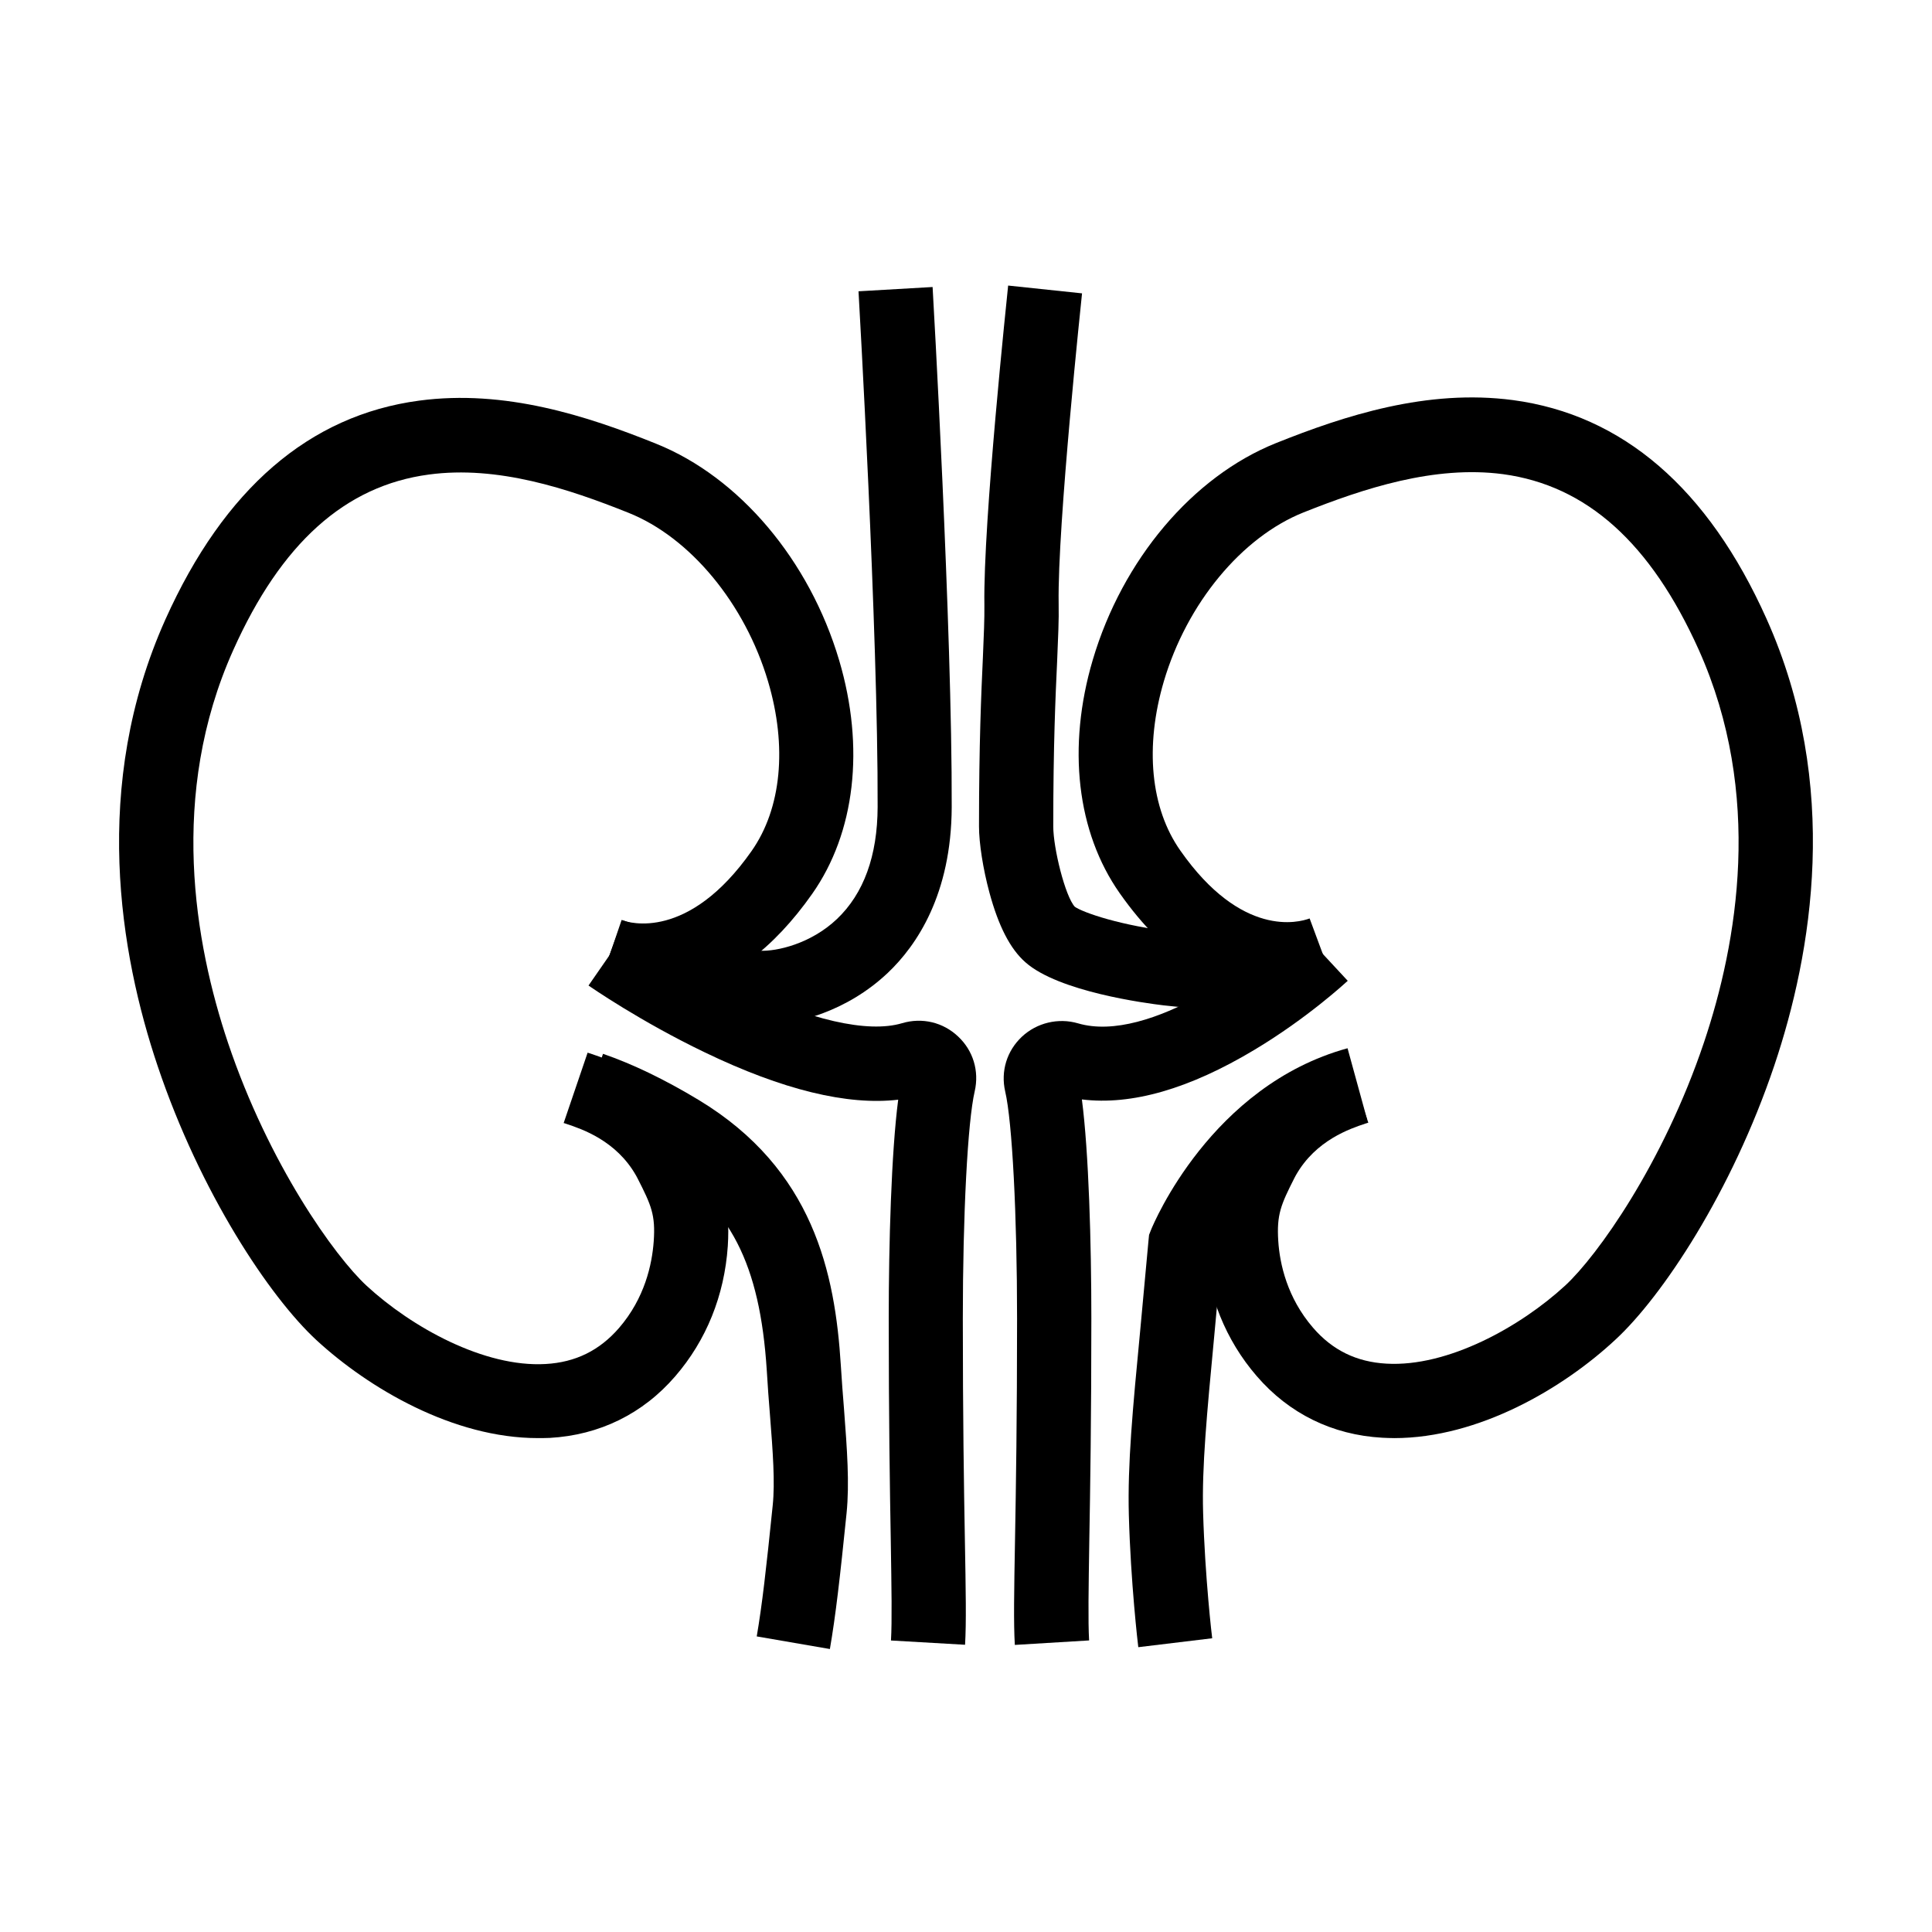
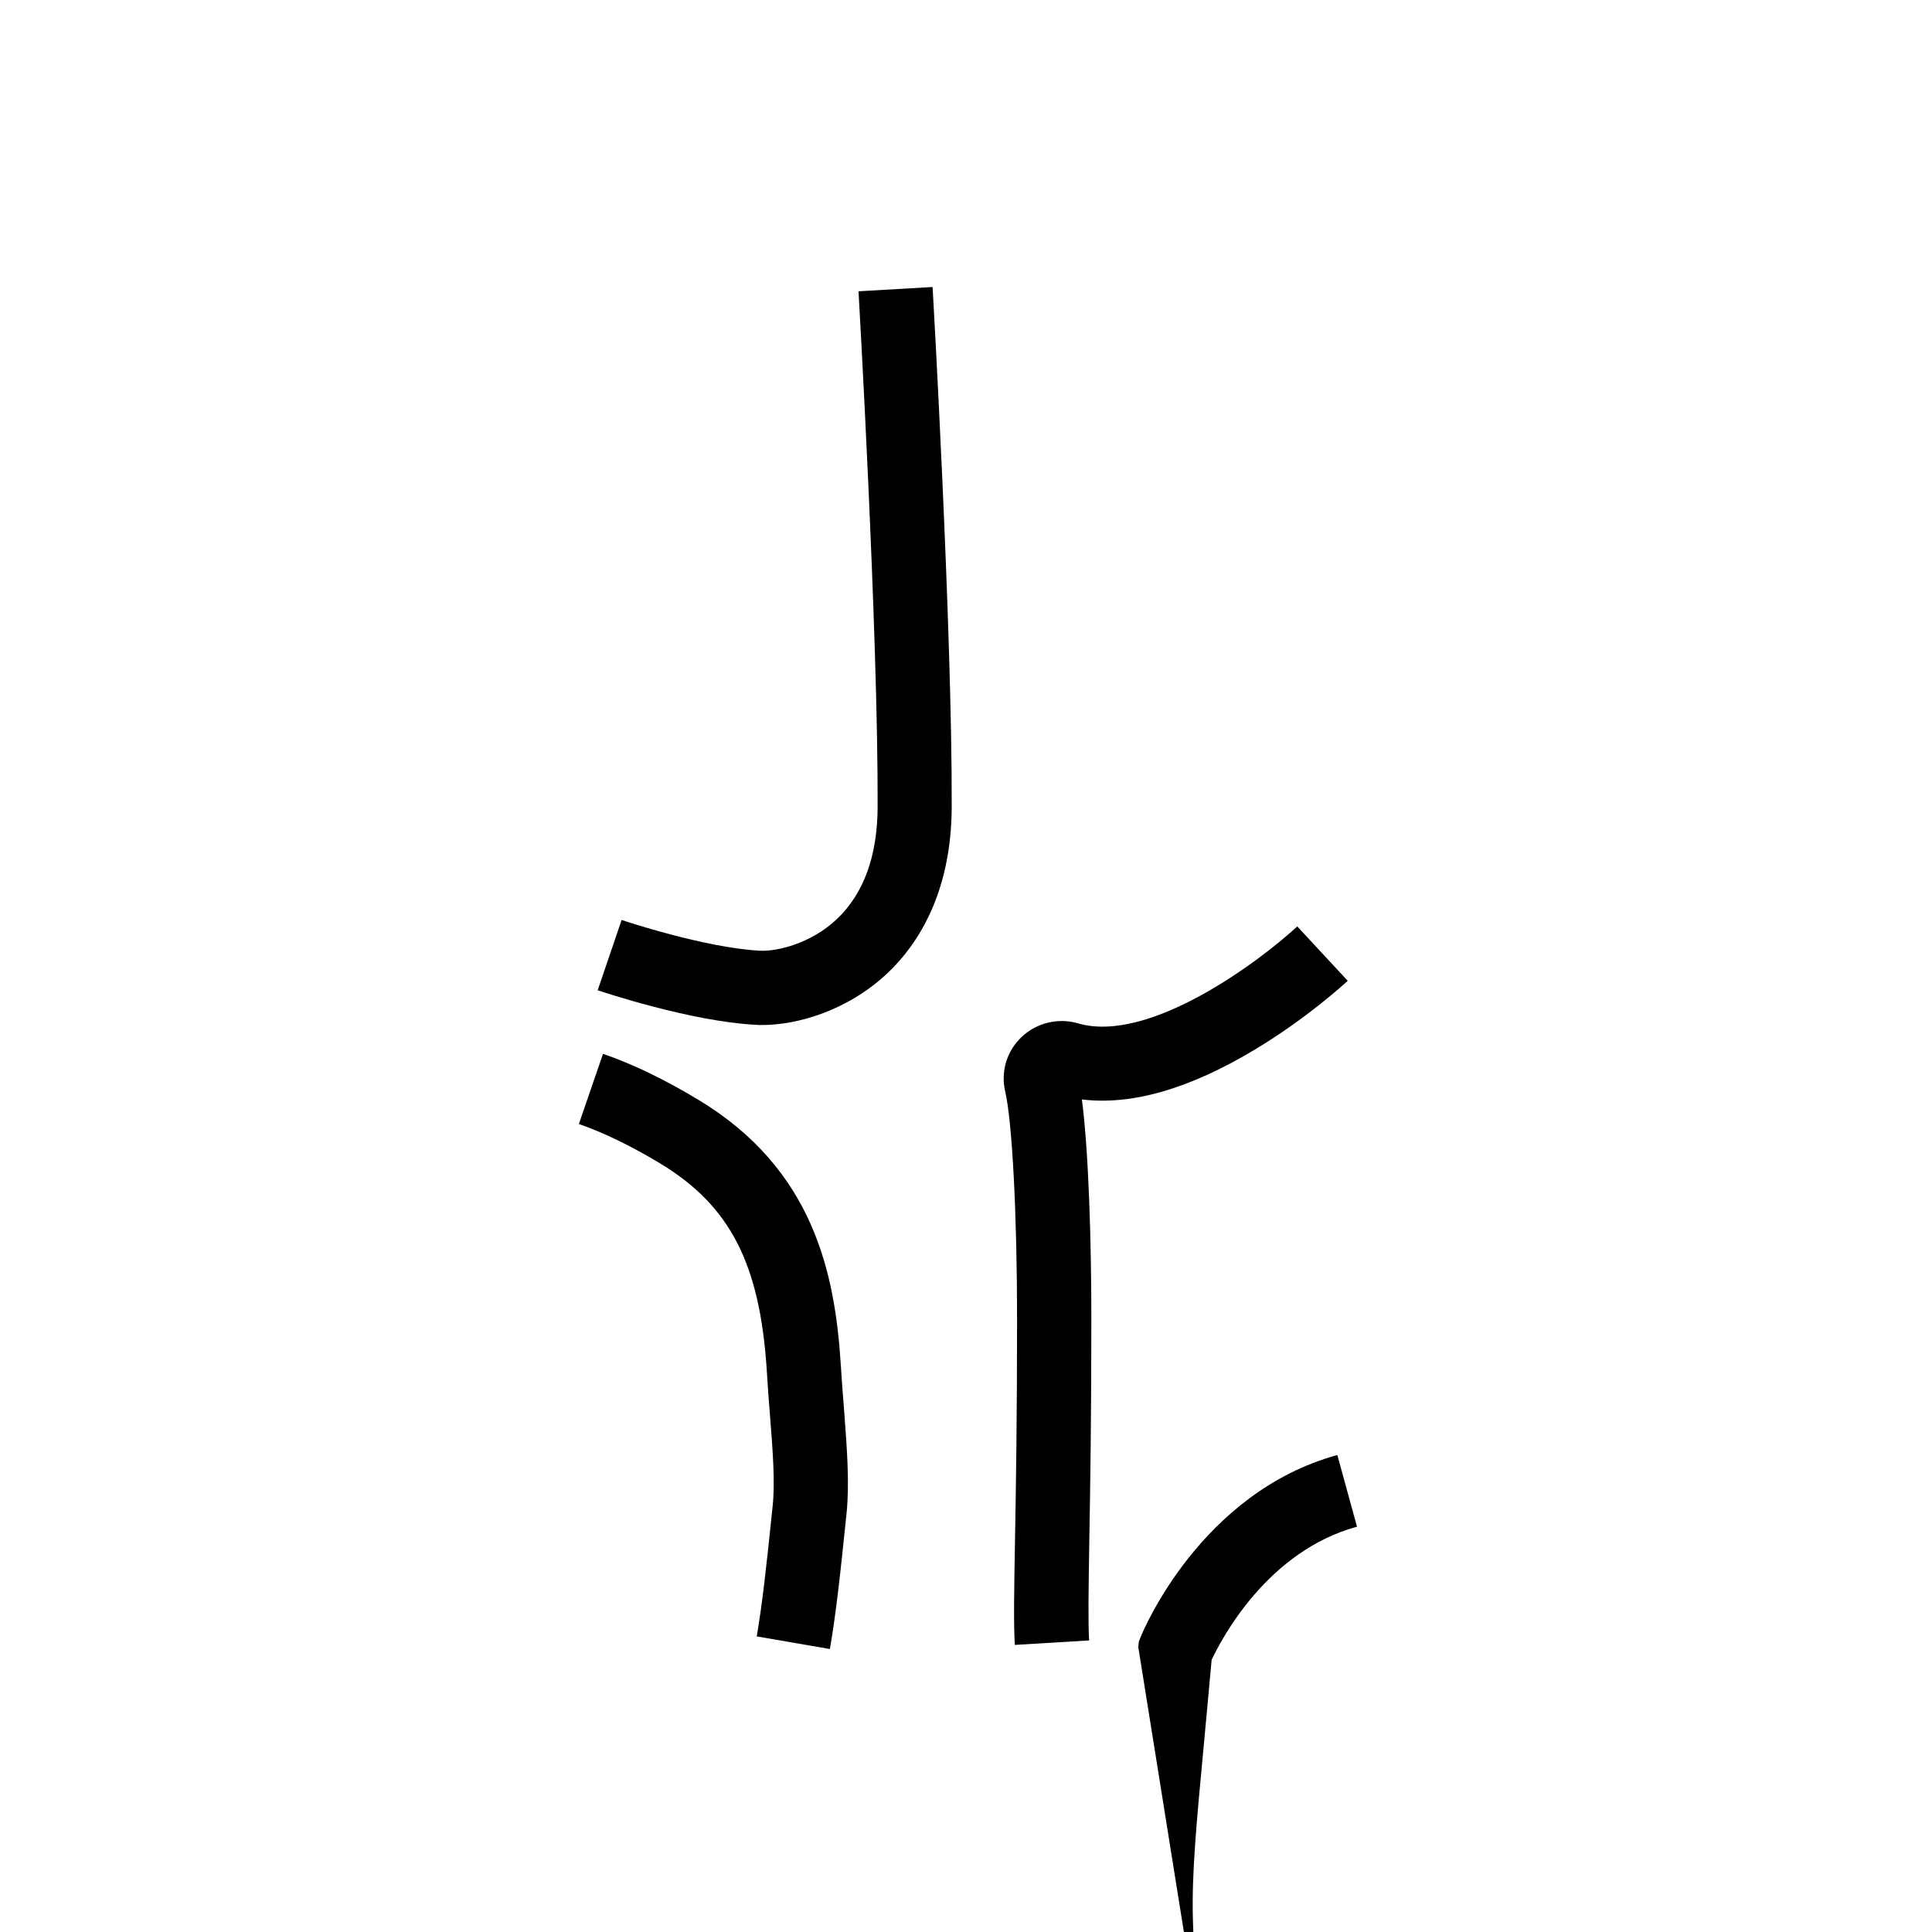
<svg xmlns="http://www.w3.org/2000/svg" fill="#000000" width="800px" height="800px" version="1.1" viewBox="144 144 512 512">
  <g>
-     <path d="m468.14 411.36c-6.051 0-11.609-0.441-15.793-0.934-4.574-0.543-27.797-3.59-36.605-11.414-4.035-3.543-7.133-9.594-9.543-18.5-1.672-6.199-2.754-13.039-2.754-17.516 0-21.992 0.59-35.18 1.031-44.773 0.246-5.902 0.441-10.137 0.395-13.922-0.344-22.043 6.051-82.066 6.297-84.625l19.582 2.066c-0.051 0.59-6.543 61.402-6.199 82.215 0.098 4.379-0.148 8.906-0.395 15.152-0.441 9.445-1.031 22.336-1.031 43.887 0 5.758 3.148 18.5 5.707 21.305 2.164 1.523 12.25 5.066 26.617 6.691 14.613 1.625 27.551 0.492 34.688-3l8.758 17.613c-9.203 4.477-20.719 5.754-30.754 5.754z" />
    <path d="m412.94 579.92c-0.344-5.856-0.195-14.121 0.051-27.898 0.246-13.676 0.543-32.422 0.543-58.547 0-27.453-1.277-52.25-3.148-60.223-1.23-5.363 0.441-10.773 4.43-14.516 3.938-3.691 9.645-5.066 14.859-3.543 18.895 5.559 48.363-16.629 58.105-25.684l13.383 14.414c-0.441 0.395-10.676 9.891-24.746 18.301-17.219 10.332-32.52 14.762-45.707 13.137 1.82 13.973 2.508 38.082 2.508 58.055 0 26.32-0.297 45.117-0.543 58.891-0.195 12.84-0.344 21.305-0.051 26.422z" />
    <path d="m345.98 415.64c-0.543 0-1.082 0-1.574-0.051-17.516-0.887-41.031-8.855-42.016-9.152l6.348-18.648c0.195 0.098 21.941 7.379 36.703 8.168 4.379 0.195 13.43-1.82 20.367-8.414 7.086-6.742 10.727-16.727 10.773-29.668 0.148-46.492-5.019-135.74-5.066-136.68l19.633-1.133c0.051 0.887 5.215 90.773 5.066 137.86-0.098 23.074-9.25 36.605-16.926 43.887-10.824 10.238-24.305 13.832-33.309 13.832z" />
-     <path d="m445.66 580.52c-0.098-0.688-2.016-17.074-2.508-35.129-0.344-13.383 0.984-27.602 3.051-49.199 0.641-6.887 1.379-14.762 2.164-23.469l0.148-1.477 0.543-1.379c0.641-1.574 15.891-38.129 52.055-48.07l5.215 18.992c-23.762 6.496-35.867 29.668-38.523 35.277-0.738 8.117-1.426 15.449-2.016 21.941-1.969 20.859-3.297 34.688-2.953 46.84 0.492 17.121 2.363 33.16 2.41 33.309z" />
-     <path d="m513.45 525.11c-1.031 0-2.117-0.051-3.148-0.098-13.188-0.738-24.699-6.394-33.258-16.336-8.215-9.496-13.039-21.453-13.922-34.488-0.738-10.922 1.477-17.023 5.312-24.797v-0.148l1.133-2.117c8.855-16.973 24.797-22.289 30.062-24.059 0.246-0.098 0.441-0.148 0.641-0.195l6.348 18.648c-0.246 0.098-0.492 0.148-0.789 0.246-3.984 1.328-13.137 4.379-18.402 13.676l-0.395 0.738c-3.59 7.086-4.723 9.691-4.281 16.68 0.395 6.102 2.363 15.055 9.199 22.977 5.164 6.004 11.562 9.102 19.484 9.543 16.234 0.934 35.473-9.742 47.379-20.715 8.461-7.824 25.93-32.227 36.754-64.402 8.855-26.32 15.793-65.781-1.379-104.06-12.742-28.34-29.719-43.543-51.855-46.543-18.203-2.41-36.949 3.789-52.891 10.137-16.383 6.543-30.898 24.109-37 44.723-5.117 17.32-3.543 33.703 4.379 44.918 16.234 23.172 31.391 19.039 34.242 17.957l6.84 18.449c-5.266 1.918-32.621 9.84-57.172-25.141-11.367-16.188-13.973-38.719-7.133-61.844 7.871-26.566 26.469-48.562 48.512-57.418 18.301-7.332 40.098-14.414 62.828-11.414 29.078 3.887 51.711 23.371 67.207 57.957 19.777 44.082 12.055 88.707 2.066 118.38-11.316 33.605-29.719 61.203-42.066 72.621-13.875 12.945-36.258 26.129-58.695 26.129z" />
-     <path d="m286.54 525.11c-22.434 0-44.82-13.188-58.695-25.977-12.348-11.414-30.75-38.965-42.066-72.621-9.988-29.668-17.711-74.293 2.066-118.38 15.547-34.586 38.129-54.07 67.207-57.957 22.73-3.051 44.527 4.035 62.828 11.414 22.043 8.855 40.641 30.848 48.512 57.418 6.84 23.125 4.231 45.656-7.133 61.844-10.234 14.562-22.09 23.469-35.324 26.469-10.727 2.461-18.844 0.148-21.844-0.984l6.84-18.449c1.723 0.641 17.465 5.559 34.242-18.352 7.922-11.266 9.496-27.652 4.379-44.918-6.102-20.613-20.613-38.18-37-44.723-15.941-6.394-34.688-12.594-52.891-10.137-22.188 2.953-39.164 18.203-51.855 46.543-17.172 38.277-10.234 77.688-1.379 104.06 10.824 32.176 28.289 56.582 36.754 64.402 11.906 10.973 31.145 21.648 47.379 20.715 7.969-0.441 14.316-3.59 19.484-9.543 6.84-7.922 8.758-16.875 9.199-22.977 0.492-6.988-0.641-9.543-4.281-16.68l-0.395-0.738c-5.266-9.297-14.414-12.348-18.402-13.676-0.297-0.098-0.543-0.195-0.789-0.246l6.348-18.648c0.195 0.051 0.395 0.148 0.641 0.195 5.266 1.77 21.207 7.086 30.062 24.059l1.133 2.117v0.098c3.836 7.773 6.004 13.875 5.312 24.797-0.887 13.086-5.707 24.992-13.922 34.488-8.562 9.938-20.074 15.598-33.258 16.336-1.035 0.047-2.117 0.047-3.152 0.047z" />
+     <path d="m445.66 580.52l0.148-1.477 0.543-1.379c0.641-1.574 15.891-38.129 52.055-48.07l5.215 18.992c-23.762 6.496-35.867 29.668-38.523 35.277-0.738 8.117-1.426 15.449-2.016 21.941-1.969 20.859-3.297 34.688-2.953 46.84 0.492 17.121 2.363 33.16 2.41 33.309z" />
    <path d="m363.93 581.01-19.387-3.344c1.426-8.316 2.508-17.809 4.231-34.688 0.641-6.199 0.051-14.121-0.738-24.156-0.297-3.691-0.59-7.477-0.836-11.711-1.82-28.191-9.691-43.543-28.191-54.758-7.773-4.676-15.055-8.215-21.598-10.48l6.394-18.598c7.871 2.707 16.434 6.84 25.387 12.25 30.406 18.402 36.113 45.902 37.637 70.309 0.246 4.082 0.543 7.824 0.836 11.465 0.836 11.02 1.477 19.777 0.688 27.699-1.766 17.312-2.894 27.152-4.422 36.012z" />
-     <path d="m399.75 579.88-19.633-1.133c0.297-5.117 0.148-13.629-0.051-26.469-0.246-13.727-0.543-32.57-0.543-58.793 0-19.977 0.688-44.035 2.508-58.055-13.43 1.574-30.652-2.609-51.266-12.547-17.023-8.168-30.258-17.32-30.801-17.711l11.219-16.188c0.098 0.098 12.695 8.758 28.34 16.234 18.992 9.102 34.441 12.645 43.543 9.938 5.312-1.574 10.875-0.246 14.859 3.543 3.984 3.738 5.609 9.152 4.379 14.516-1.871 8.02-3.148 32.766-3.148 60.223 0 26.125 0.297 44.82 0.543 58.5 0.246 13.82 0.395 22.086 0.051 27.941z" />
  </g>
</svg>